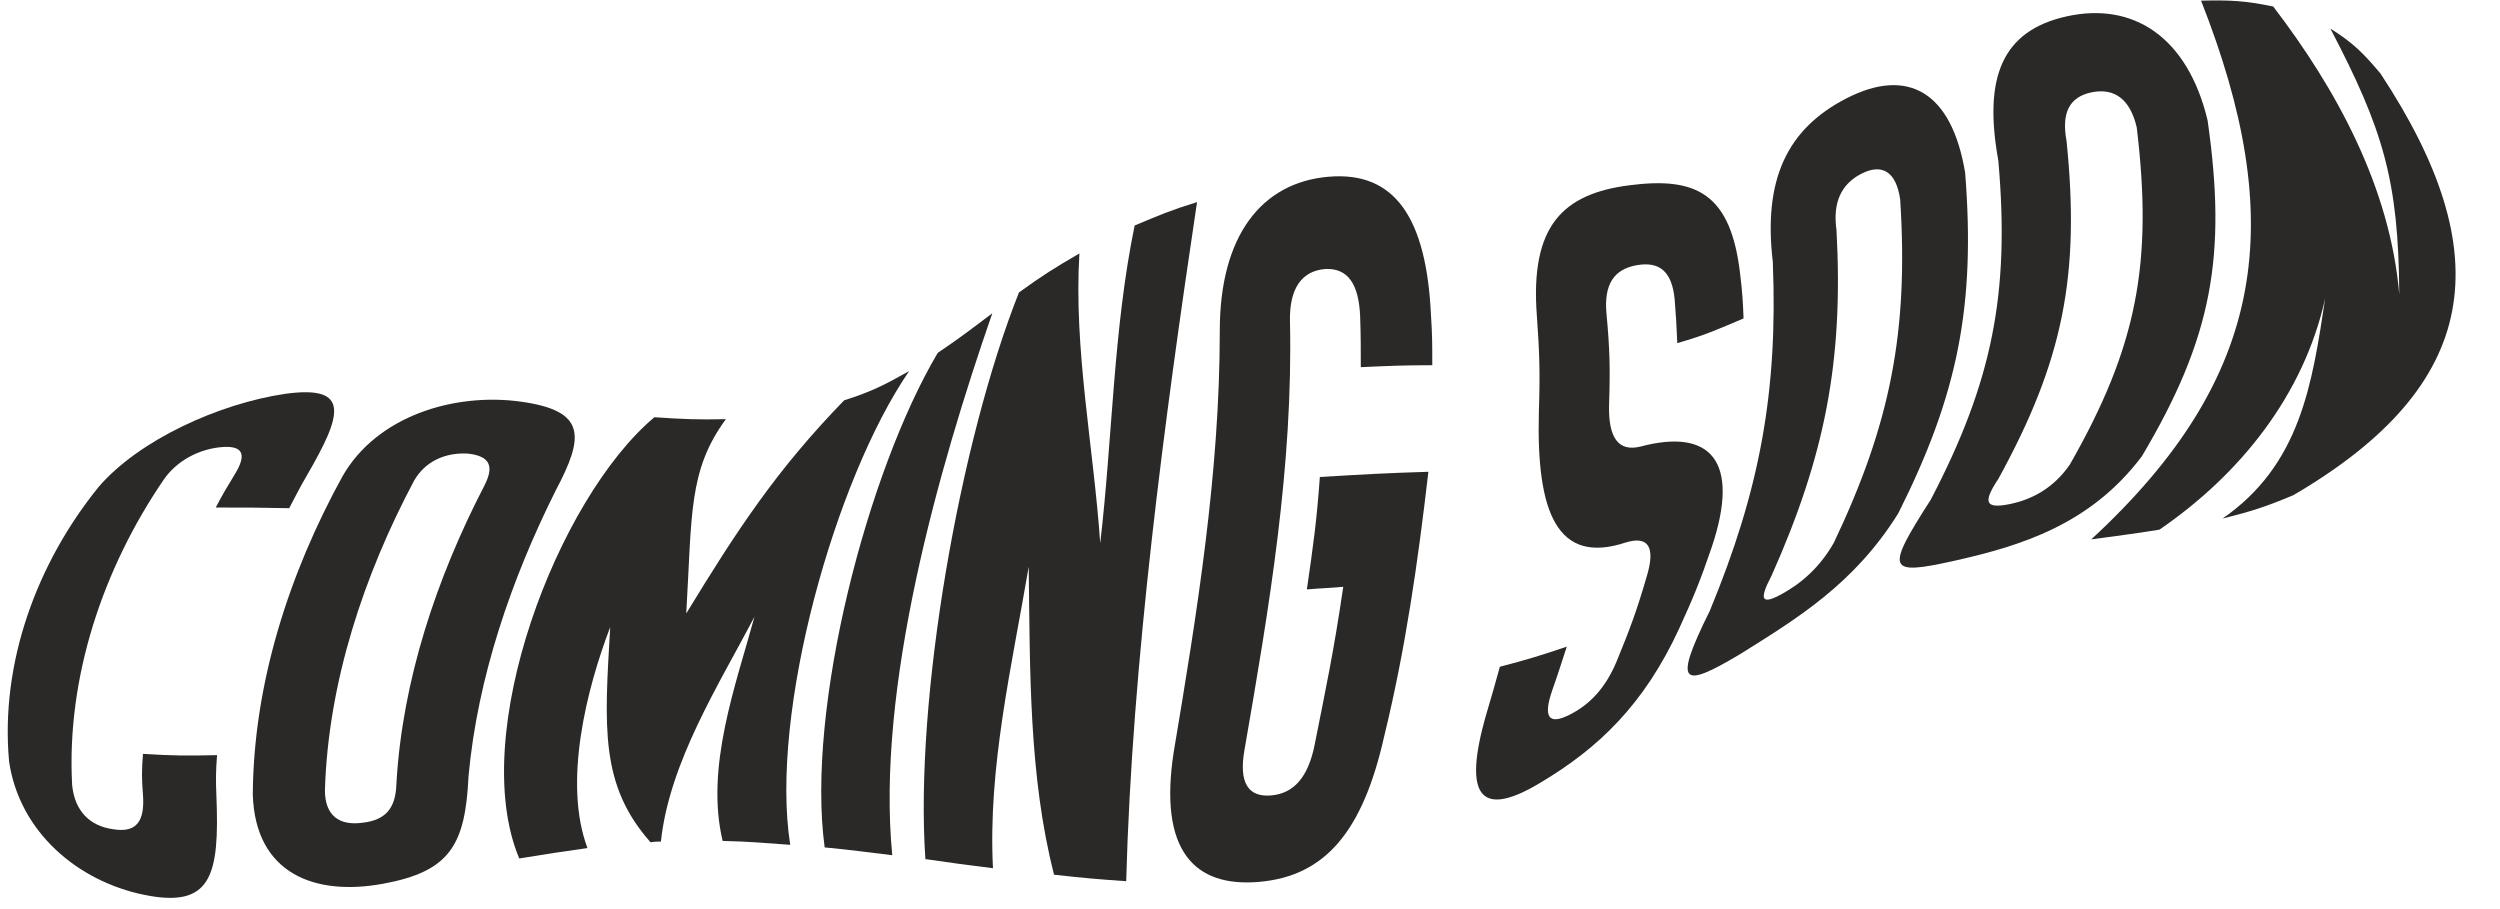
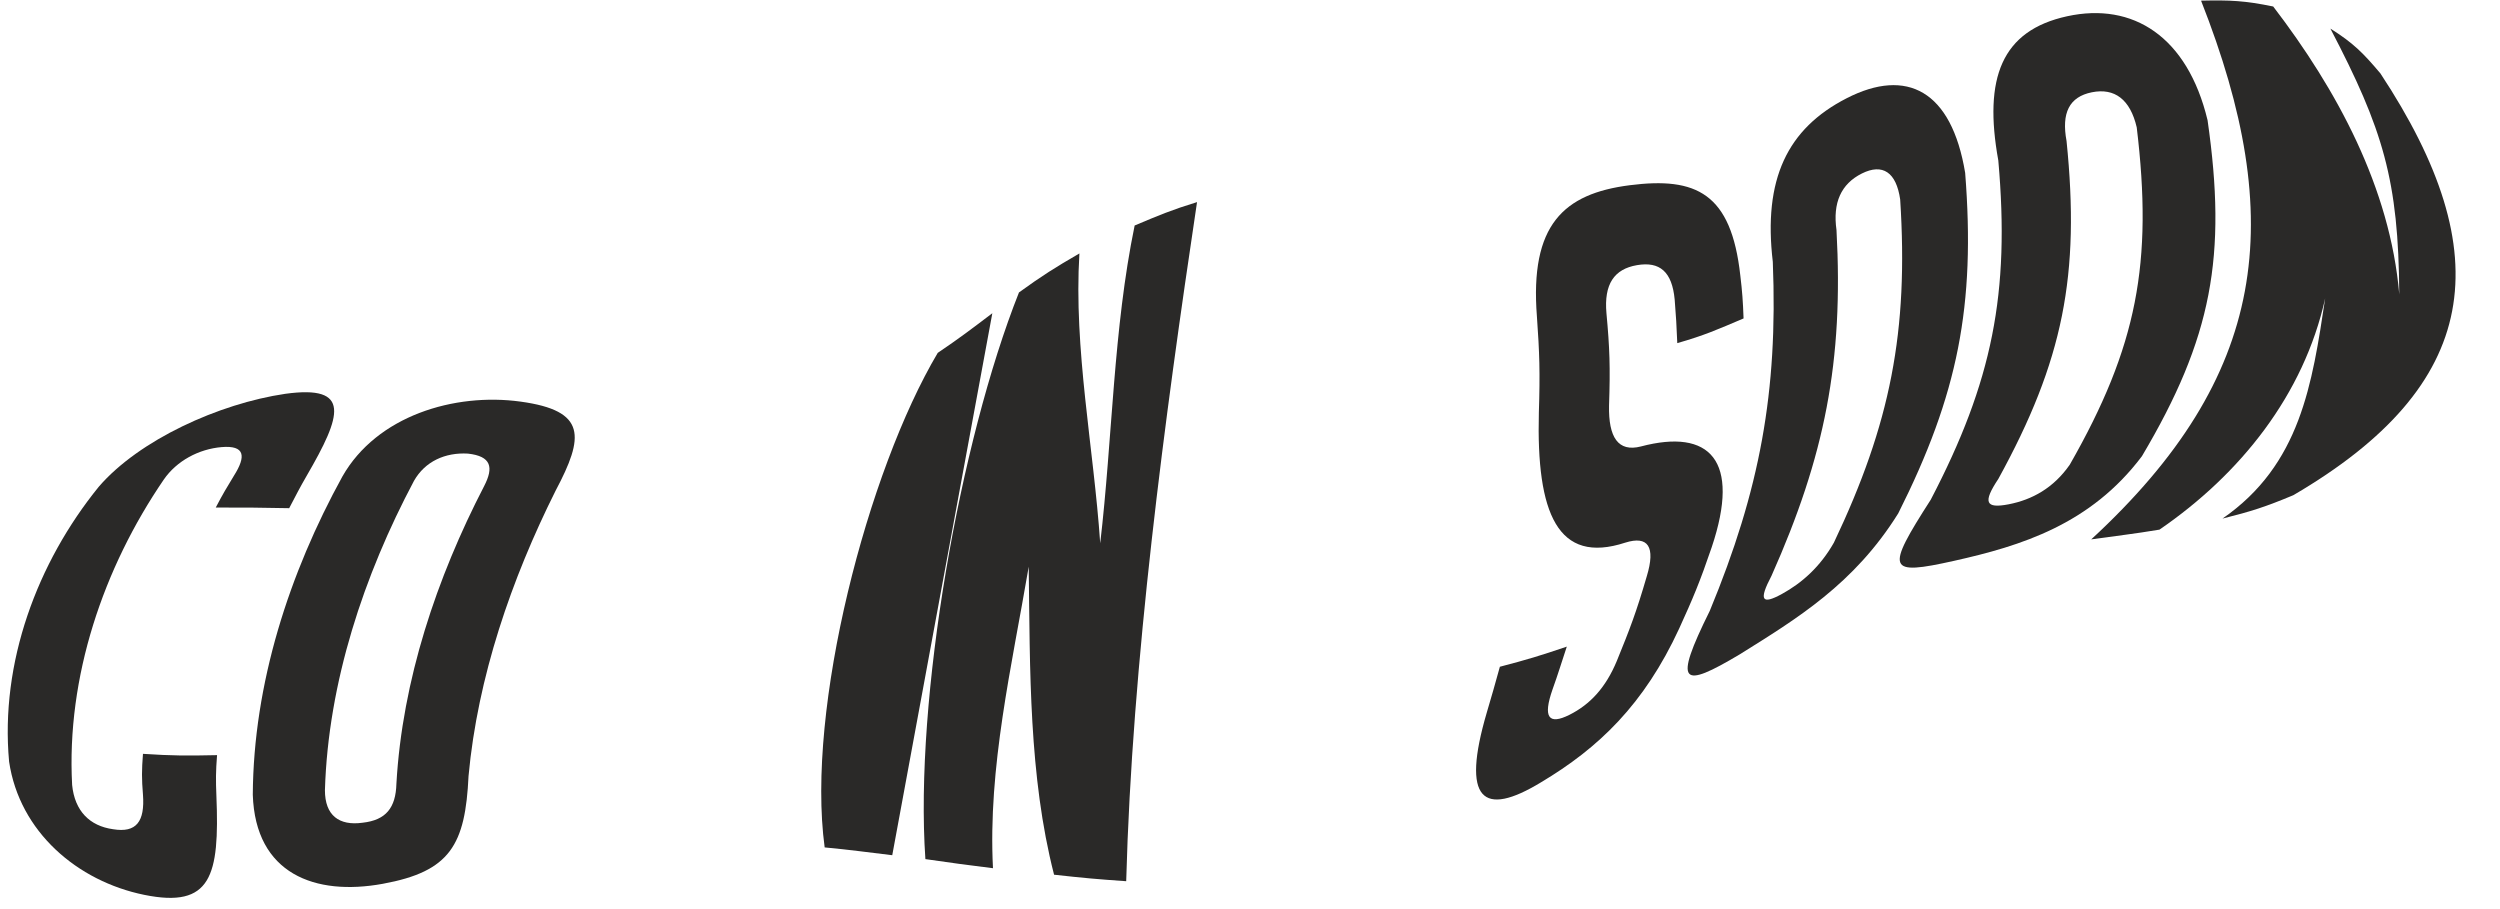
<svg xmlns="http://www.w3.org/2000/svg" fill="#2a2928" height="139.8" preserveAspectRatio="xMidYMid meet" version="1" viewBox="-1.2 -0.0 384.7 139.8" width="384.7" zoomAndPan="magnify">
  <g id="change1_1">
    <path d="M46,73.2c-1.1,1.9-1.6,2.9-2.7,5c-4.5-0.1-6.8-0.1-11.3-0.1c1.1-2.1,1.7-3.1,2.8-4.9c1.9-3,1.7-4.7-1.9-4.4 c-3.5,0.3-6.9,2.1-8.9,5c-9.3,13.6-15,30.4-14.1,47c0.4,4,2.7,6.3,6.3,6.8c3.6,0.6,4.9-1.2,4.6-5.3c-0.2-2.5-0.2-3.7,0-6.3 c4.5,0.3,6.8,0.3,11.4,0.2c-0.2,2.6-0.2,3.8-0.1,6.3c0.5,12.3-0.8,17.3-11.1,15.2c-10.3-2.1-19.2-9.7-20.8-20.5 C-1.2,102,4.5,86.6,14,74.9c6.2-7.2,18.5-12.8,28.7-14.3C52.9,59.2,51.4,63.9,46,73.2z" fill="inherit" />
    <path d="M37.7,122.3c0.1-17.1,5.6-34.1,13.8-49c5.3-9.3,17.2-12.9,27.4-11.5c10.2,1.4,9.8,5.4,5.4,13.7 c-6.8,13.6-12,28.7-13.4,43.9c-0.5,10.6-2.8,14.7-13.2,16.6C47.3,137.9,38.1,134.5,37.7,122.3z M62.5,74 c-7.7,14.5-13.2,31-13.7,47.6c0,3.9,2.2,5.5,5.8,5c3.6-0.4,5.1-2.3,5.2-6c0.9-15.9,6.2-31.7,13.5-45.8c1.5-2.9,1.1-4.6-2.5-5 C67.3,69.6,64.2,71,62.5,74z" fill="inherit" />
-     <path d="M92.7,96.5c-3.6,9.4-7.3,23.9-3.5,34c-4.2,0.6-6.3,0.9-10.5,1.6c-8-19.1,5.9-55.4,20.8-67.9c4.4,0.3,6.6,0.4,11,0.3 c-5.8,7.9-5.2,14.7-6.1,29.9c7.8-12.8,13.9-22.1,24.3-32.8c4.1-1.3,6.1-2.3,10-4.5c-11.4,16.6-21.5,52.6-18.3,72.9 c-4.2-0.3-6.2-0.5-10.4-0.6c-2.7-11.3,2-23.9,4.9-34.5c-5.5,10.5-13.1,22.4-14.4,34.6c-0.6,0-0.9,0-1.6,0.1 C91.1,120.8,91.8,111.9,92.7,96.5z" fill="inherit" />
-     <path d="M136.1,131.6c-4.2-0.5-6.2-0.8-10.4-1.2c-2.9-21.4,6.6-57.9,17.4-76.1c3.4-2.3,5.1-3.6,8.4-6.1 C143.2,72.1,133.6,105.9,136.1,131.6z" fill="inherit" />
+     <path d="M136.1,131.6c-4.2-0.5-6.2-0.8-10.4-1.2c-2.9-21.4,6.6-57.9,17.4-76.1c3.4-2.3,5.1-3.6,8.4-6.1 z" fill="inherit" />
    <path d="M157.1,87.2c-2.6,15.3-6.3,30.9-5.5,46.4c-4.1-0.5-6.2-0.8-10.4-1.4c-1.7-24.6,5.3-64.3,14.4-87.2c3.6-2.6,5.5-3.8,9.3-6 c-0.9,14.7,2.2,29.9,3.2,44.6c1.9-16.2,2-32.9,5.3-48.9c3.8-1.6,5.7-2.4,9.6-3.6c-5,33.4-10,70.8-10.9,104.5 c-4.4-0.3-6.6-0.5-11.1-1C157.1,119.4,157.3,103,157.1,87.2z" fill="inherit" />
-     <path d="M219,48.5c0.2,3,0.2,4.5,0.2,7.7c-4.4,0-6.6,0.1-11,0.3c0-3.2,0-4.8-0.1-7.8c-0.2-5-1.9-7.5-5.4-7.3c-3.6,0.3-5.5,3-5.4,8 c0.5,22.3-3.2,44.1-7,66c-0.9,5.1,0.6,7.3,4.1,7c3.5-0.3,5.7-2.8,6.7-7.8c1.8-9.1,2.9-14.1,4.4-24.3c-2.2,0.2-3.3,0.2-5.6,0.4 c1-6.9,1.5-10.4,2-17.3c6.7-0.4,10-0.6,16.7-0.8c-1.6,13.8-3.5,27.2-6.8,40.7c-3.3,14.7-9.1,21.5-19.2,22.4 c-10.1,0.9-15.5-4.9-13.2-19.9c3.6-21.5,7.1-43,7.1-64.9c0-14.6,6.4-22.8,16.7-23.7C213.5,26.3,218.3,33.6,219,48.5z" fill="inherit" />
    <path d="M227.6,109.6c0.8-2.7,1.2-4.1,2-7c4.2-1.1,6.2-1.7,10.3-3.1c-0.9,2.7-1.3,4.1-2.2,6.6c-1.5,4.3-0.6,5.5,2.6,3.9 c3.2-1.6,5.6-4.2,7.3-8.3c2-4.9,3-7.5,4.6-13c1.4-4.6,0.2-6.3-3.3-5.2c-10.4,3.4-13.7-4.5-13.3-20c0.2-6.2,0.1-9.2-0.3-14.8 c-1.1-14.1,4.1-18.9,14.3-20.2c10.2-1.3,15.6,1.2,17,13.9c0.3,2.5,0.4,3.9,0.5,6.6c-4,1.7-6,2.6-10.2,3.8c-0.1-2.7-0.2-4.1-0.4-6.7 c-0.4-4.3-2.3-5.9-5.8-5.3c-3.5,0.6-5.1,2.9-4.7,7.4c0.5,5.4,0.6,8.3,0.4,14.2c-0.1,4.9,1.4,7.2,4.9,6.3 c10.6-2.8,15.4,2.1,10.9,15.5c-1.8,5.3-2.9,7.9-5,12.5c-5.4,11.7-12.4,18.4-21.3,23.7C227,125.8,223.6,123.2,227.6,109.6z" fill="inherit" />
    <path d="M261.9,94c7.7-18.6,10.5-33.7,9.7-53.7c-1.5-12.7,2.2-20.5,11.4-25.2c9.2-4.7,16.1-1.2,18.2,11.5 c1.6,20.4-1.1,34.1-10.3,52.4c-6.8,10.9-15.6,16.2-24.4,21.7C257.6,106,256.2,105.5,261.9,94z M281.4,35.4 c1.1,20.2-1.8,34.8-10,53.2c-2,3.8-1.5,4.5,1.6,2.8c3.1-1.7,5.9-4.2,8-7.9c8.7-18.3,11.5-32.5,10.2-52.8c-0.6-4.2-2.7-5.6-5.9-4 C282.1,28.3,280.8,31.2,281.4,35.4z" fill="inherit" />
    <path d="M295.9,76.9c9.5-18.2,12.2-31.8,10.4-52.2c-2.3-12.7,0.5-20,10.6-22.2c10.1-2.2,18.5,3.1,21.6,16 c3,20.9,0.7,33.5-10.1,51.7c-7.9,10.5-18.6,13.8-28.9,16.1C289.2,88.6,288.9,87.8,295.9,76.9z M316.8,21.7 c2.1,20.6-0.5,33.8-10.5,52c-2.4,3.6-2,4.6,1.6,3.9c3.6-0.7,6.9-2.5,9.4-6.1c10.4-18.2,12.8-31.1,10.3-51.9c-1-4.3-3.4-6.1-6.9-5.4 C317.2,14.9,316,17.4,316.8,21.7z" fill="inherit" />
    <path d="M356.6,45.9c-3.3,14.9-13.1,27.1-25.5,35.6c-4.2,0.7-6.3,0.9-10.5,1.5c27.2-25.1,30.2-49.1,16.9-82.9 c4.5-0.1,6.7,0,11.1,0.9c9.8,12.8,18,27.9,19.4,44.3c-0.1-17.6-2.5-25.4-10.6-40.9c3.5,2.2,5,3.7,7.7,6.9 c18.4,27.9,15.5,48-13.4,64.9c-4.3,1.8-6.5,2.5-10.9,3.6C352.8,71.5,354.6,59.1,356.6,45.9z" fill="inherit" />
  </g>
</svg>